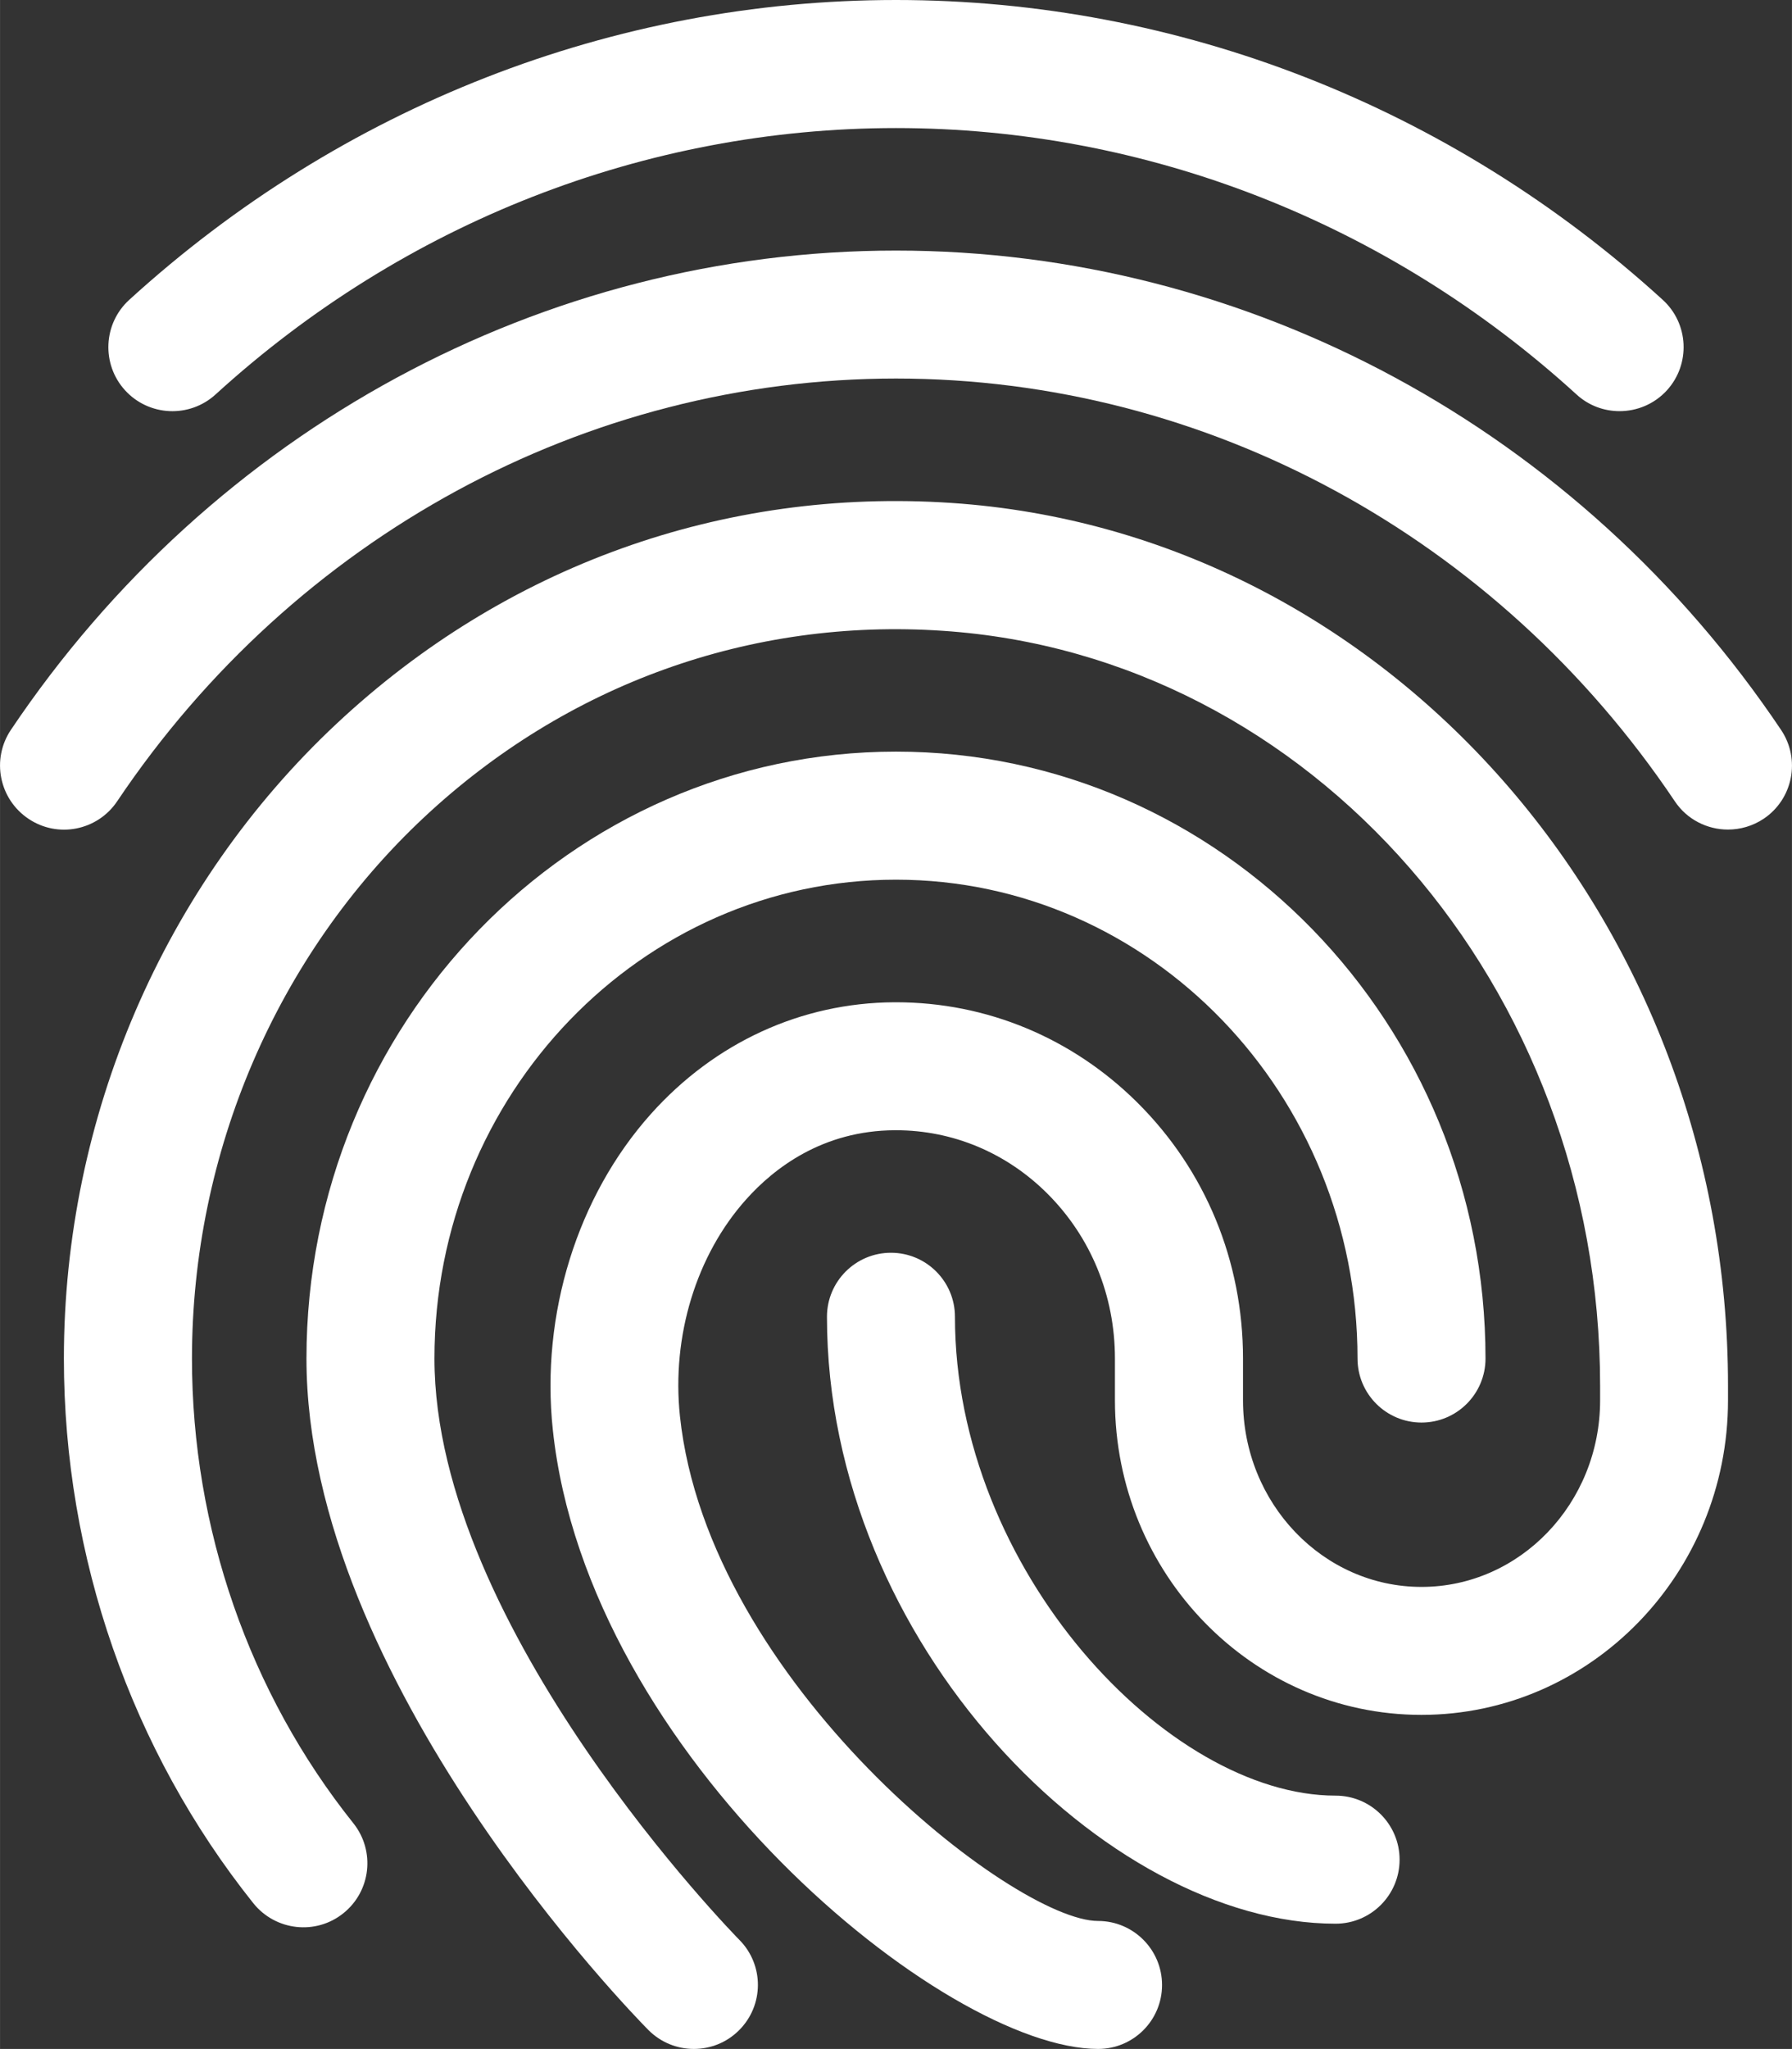
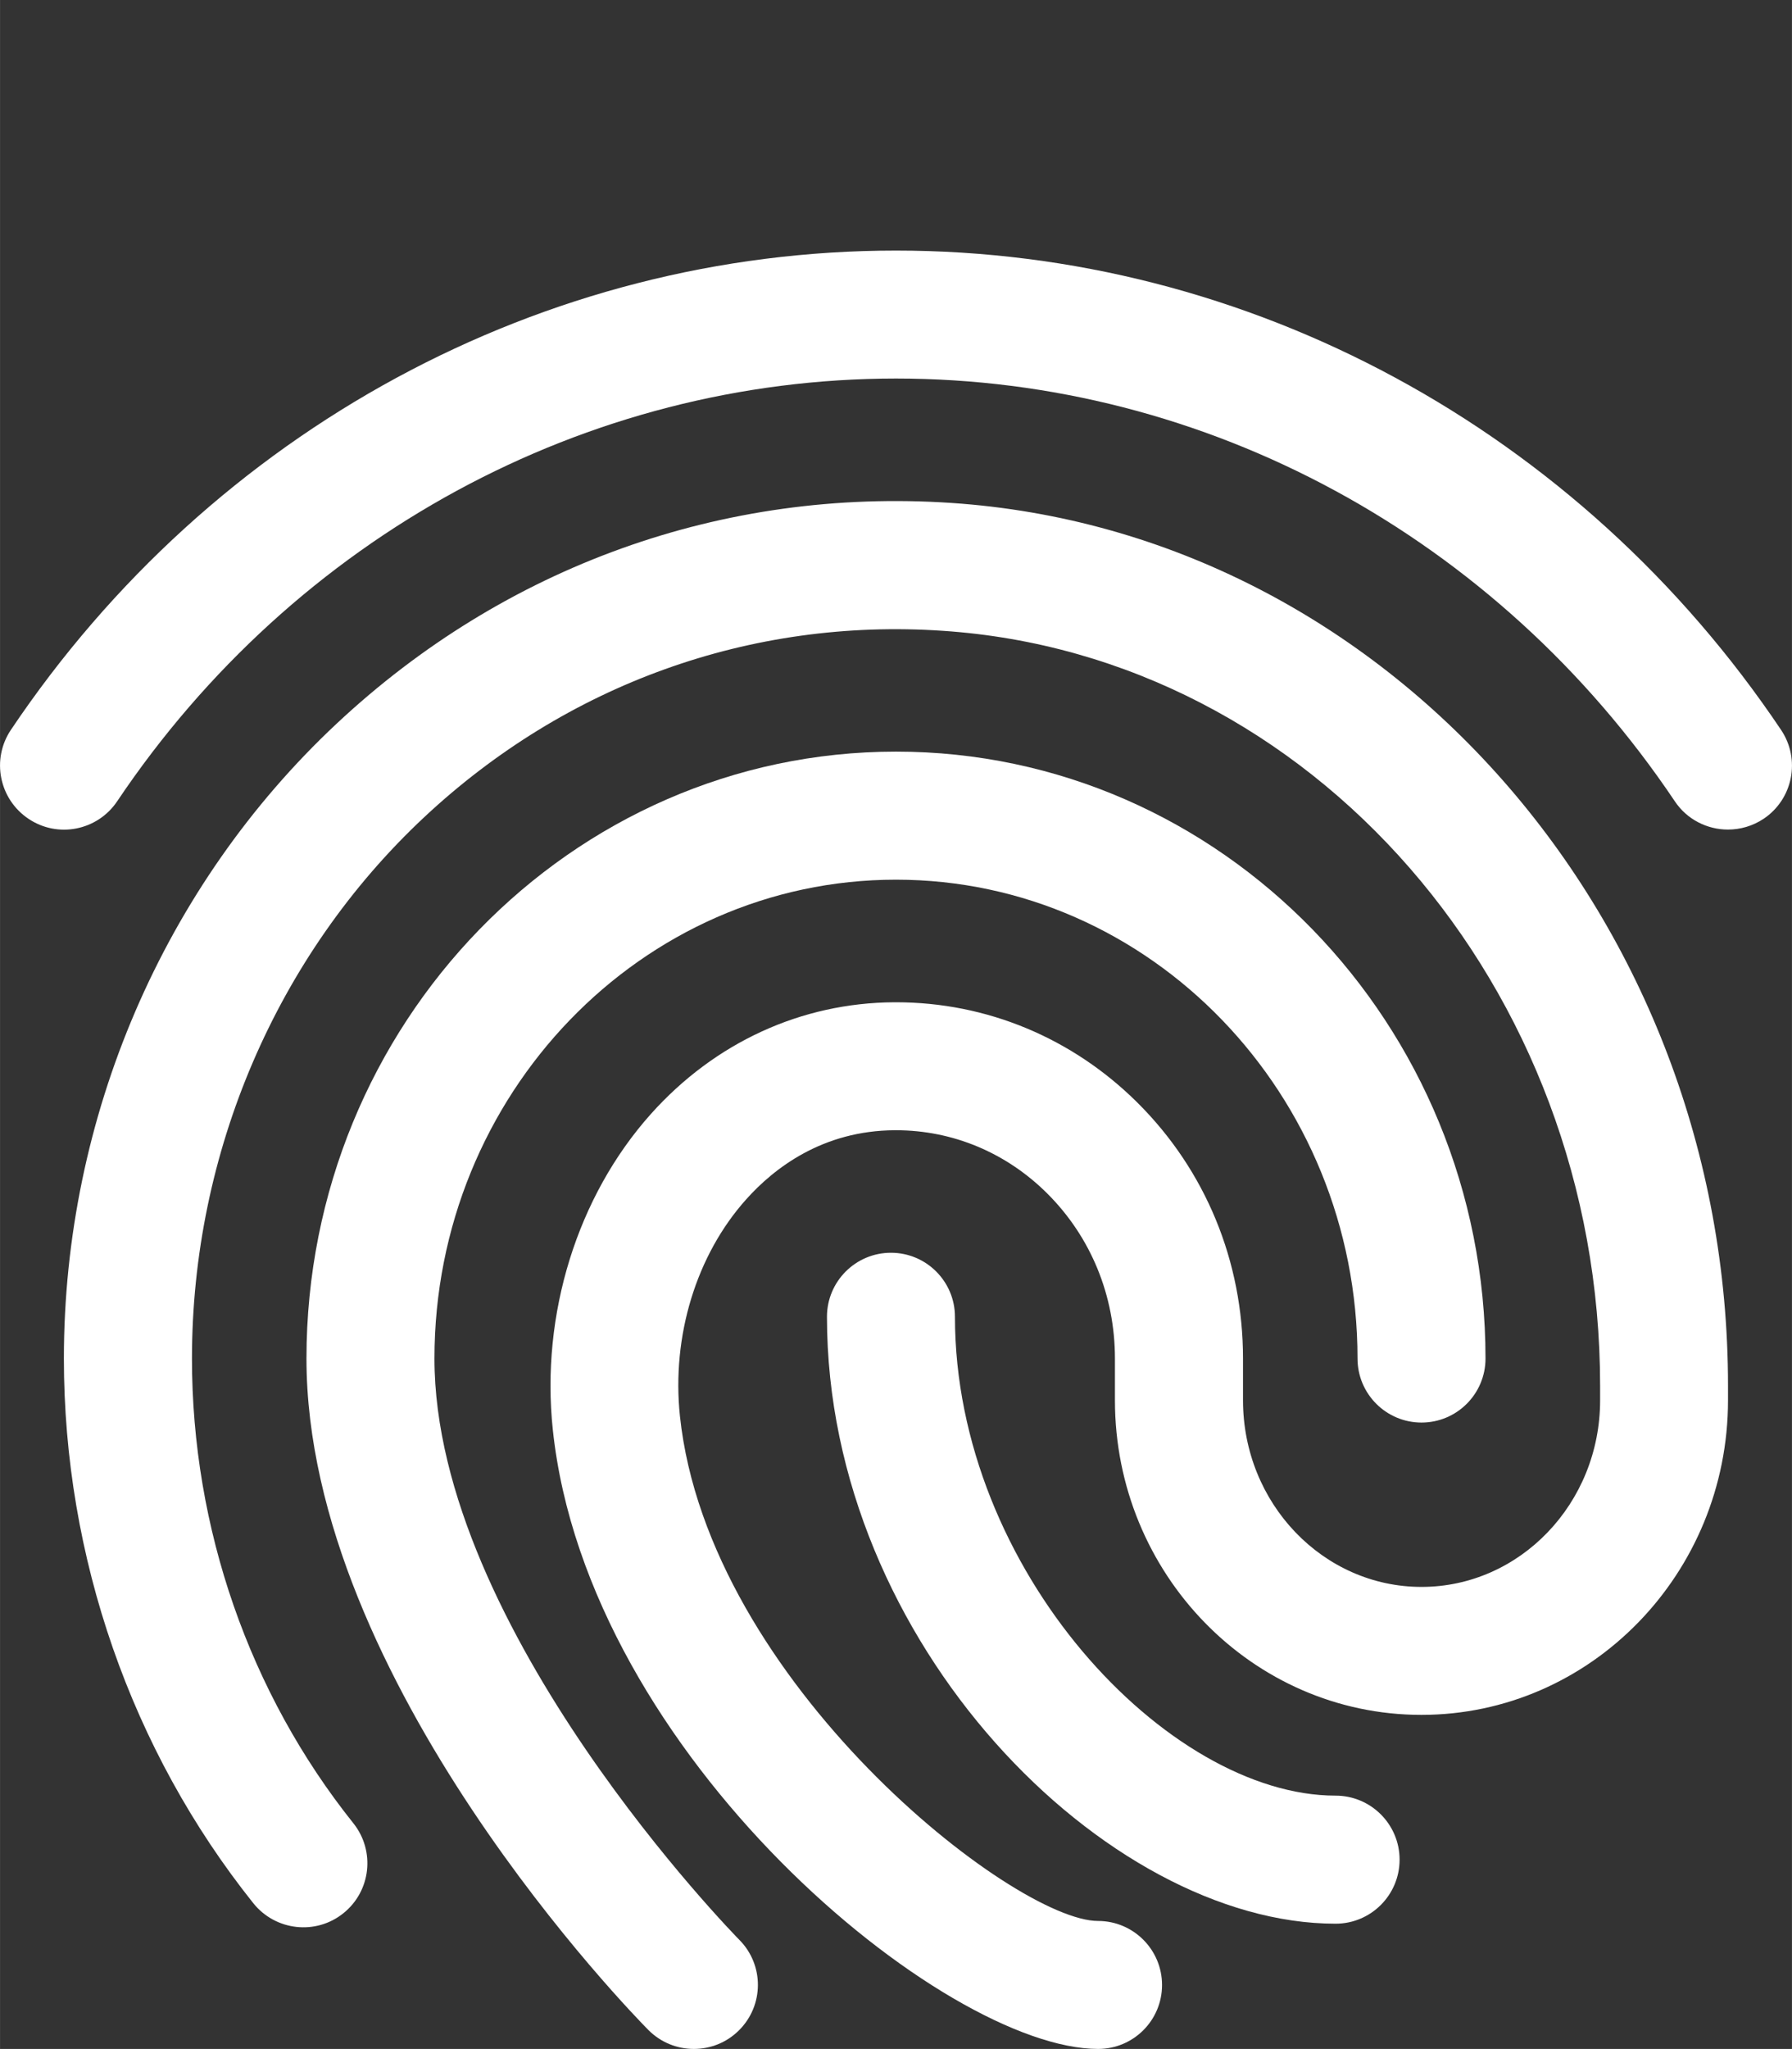
<svg xmlns="http://www.w3.org/2000/svg" xml:space="preserve" width="23.822mm" height="27.223mm" version="1.1" style="shape-rendering:geometricPrecision; text-rendering:geometricPrecision; image-rendering:optimizeQuality; fill-rule:evenodd; clip-rule:evenodd" viewBox="0 0 680218 777356" enable-background="new 0 0 24 24">
  <rect x="0" y="0" width="680218" height="777356" fill="#333333" stroke="none" />
  <defs>
    <style type="text/css">
   
    .fil0 {fill:white}
   
  </style>
  </defs>
  <g id="Capa_x0020_1">
    <g id="_905026256">
      <g>
-         <path class="fil0" d="M614771 155989c-5863,0 -11694,-2073 -16357,-6348 -71484,-65167 -163213,-101055 -258309,-101055 -95096,0 -186826,35888 -258307,101087 -9946,9037 -25297,8292 -34334,-1588 -9038,-9911 -8324,-25297 1587,-34331 80488,-73363 183845,-113754 291054,-113754 107212,0 210566,40391 291056,113754 9911,9034 10625,24388 1588,34331 -4795,5249 -11371,7904 -17978,7904l0 0z" />
-       </g>
+         </g>
      <g>
        <path class="fil0" d="M655907 314731c-7807,0 -15517,-3758 -20180,-10754 -67435,-100407 -177951,-160361 -295622,-160361 -117672,0 -228187,59954 -295622,160361 -7482,11177 -22607,14155 -33718,6642 -11142,-7484 -14123,-22575 -6639,-33717 76473,-113851 202080,-181837 335979,-181837 133899,0 259506,67986 335978,181868 7485,11142 4535,26236 -6639,33718 -4146,2752 -8843,4080 -13537,4080z" />
      </g>
      <g>
        <path class="fil0" d="M263372 777356c-6250,0 -12501,-2396 -17264,-7190 -5311,-5346 -129784,-132412 -129784,-254746 0,-126969 100376,-230260 223781,-230260 123405,0 223781,103291 223781,230260 0,13409 -10882,24291 -24292,24291 -13409,0 -24291,-10882 -24291,-24291 0,-100182 -78577,-181674 -175198,-181674 -96618,0 -175195,81492 -175195,181674 0,102577 114562,219375 115727,220540 9460,9523 9394,24908 -160,34366 -4729,4697 -10917,7030 -17102,7030l-3 0z" />
      </g>
      <g>
        <path class="fil0" d="M416837 777356c-58431,0 -193887,-111161 -207005,-234955 -4631,-43760 9298,-88522 37218,-119747 24292,-27141 57101,-42204 92375,-42398l680 0c34397,0 66918,13506 91664,38092 25847,25685 40065,60179 40065,97103l0 15840c0,39028 30382,70770 67760,70770 37379,0 67792,-31742 67792,-70770l0 -5540c0,-151260 -109576,-277096 -249466,-286422 -72943,-4957 -142905,20243 -196899,70705 -56034,52409 -88163,127294 -88163,205417 0,64263 21764,126872 61281,176298 8355,10494 6670,25750 -3823,34140 -10463,8389 -25748,6670 -34172,-3824 -46350,-58009 -71904,-131403 -71904,-206645 0,-91535 37767,-179344 103548,-240883 63906,-59793 146761,-89528 233305,-83728 165318,11045 294845,158159 294845,334911l0 5539c0,65816 -52212,119356 -116378,119356 -64163,0 -116344,-53540 -116344,-119356l0 -15839c0,-23903 -9131,-46125 -25716,-62644 -15548,-15482 -35922,-23969 -57395,-23969 -163,0 -291,0 -454,0 -27370,132 -45799,14349 -56422,26237 -18949,21150 -28340,51921 -25136,82237 10722,100993 126774,191523 158710,191523 13409,0 24294,10882 24294,24292 0,13409 -10850,24260 -24260,24260l0 0z" />
      </g>
      <g>
        <path class="fil0" d="M506976 729841c-86932,0 -193073,-106238 -193073,-230260 0,-13410 10882,-24292 24291,-24292 13410,0 24292,10882 24292,24292 0,96132 80813,181674 144490,181674 13410,0 24295,10882 24295,24291 0,13410 -10885,24295 -24295,24295l0 0z" />
      </g>
    </g>
  </g>
</svg>